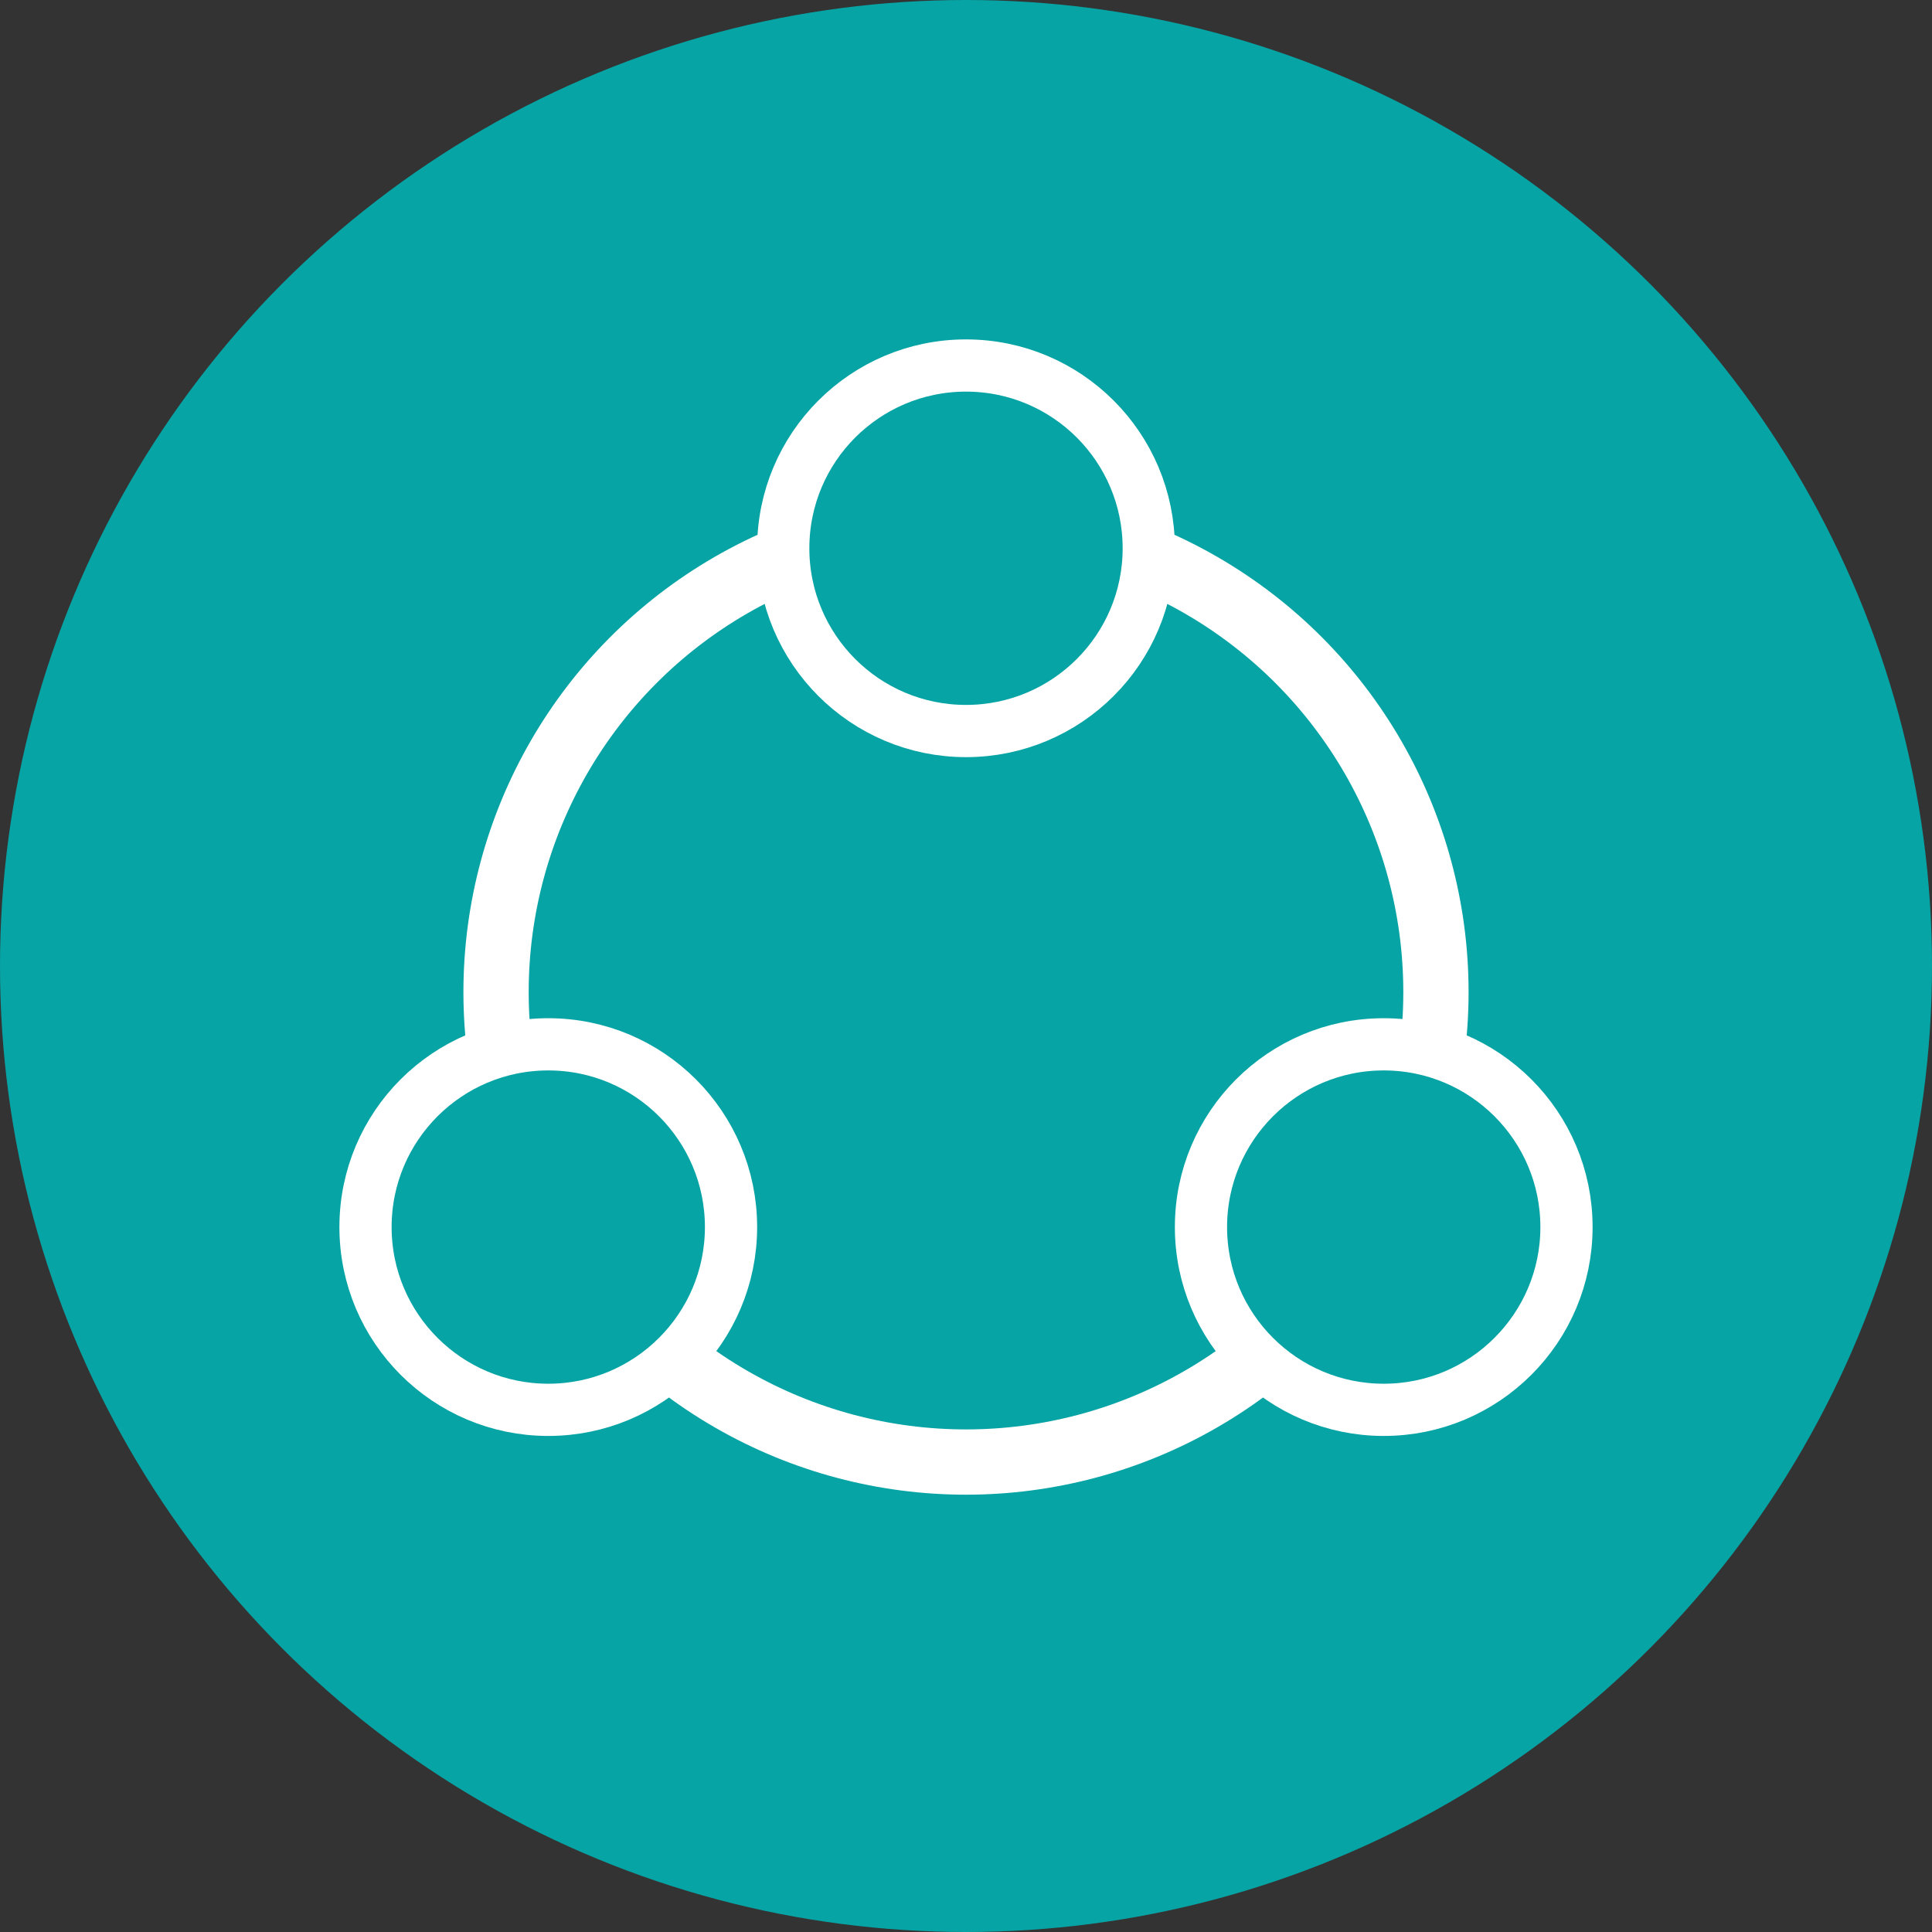
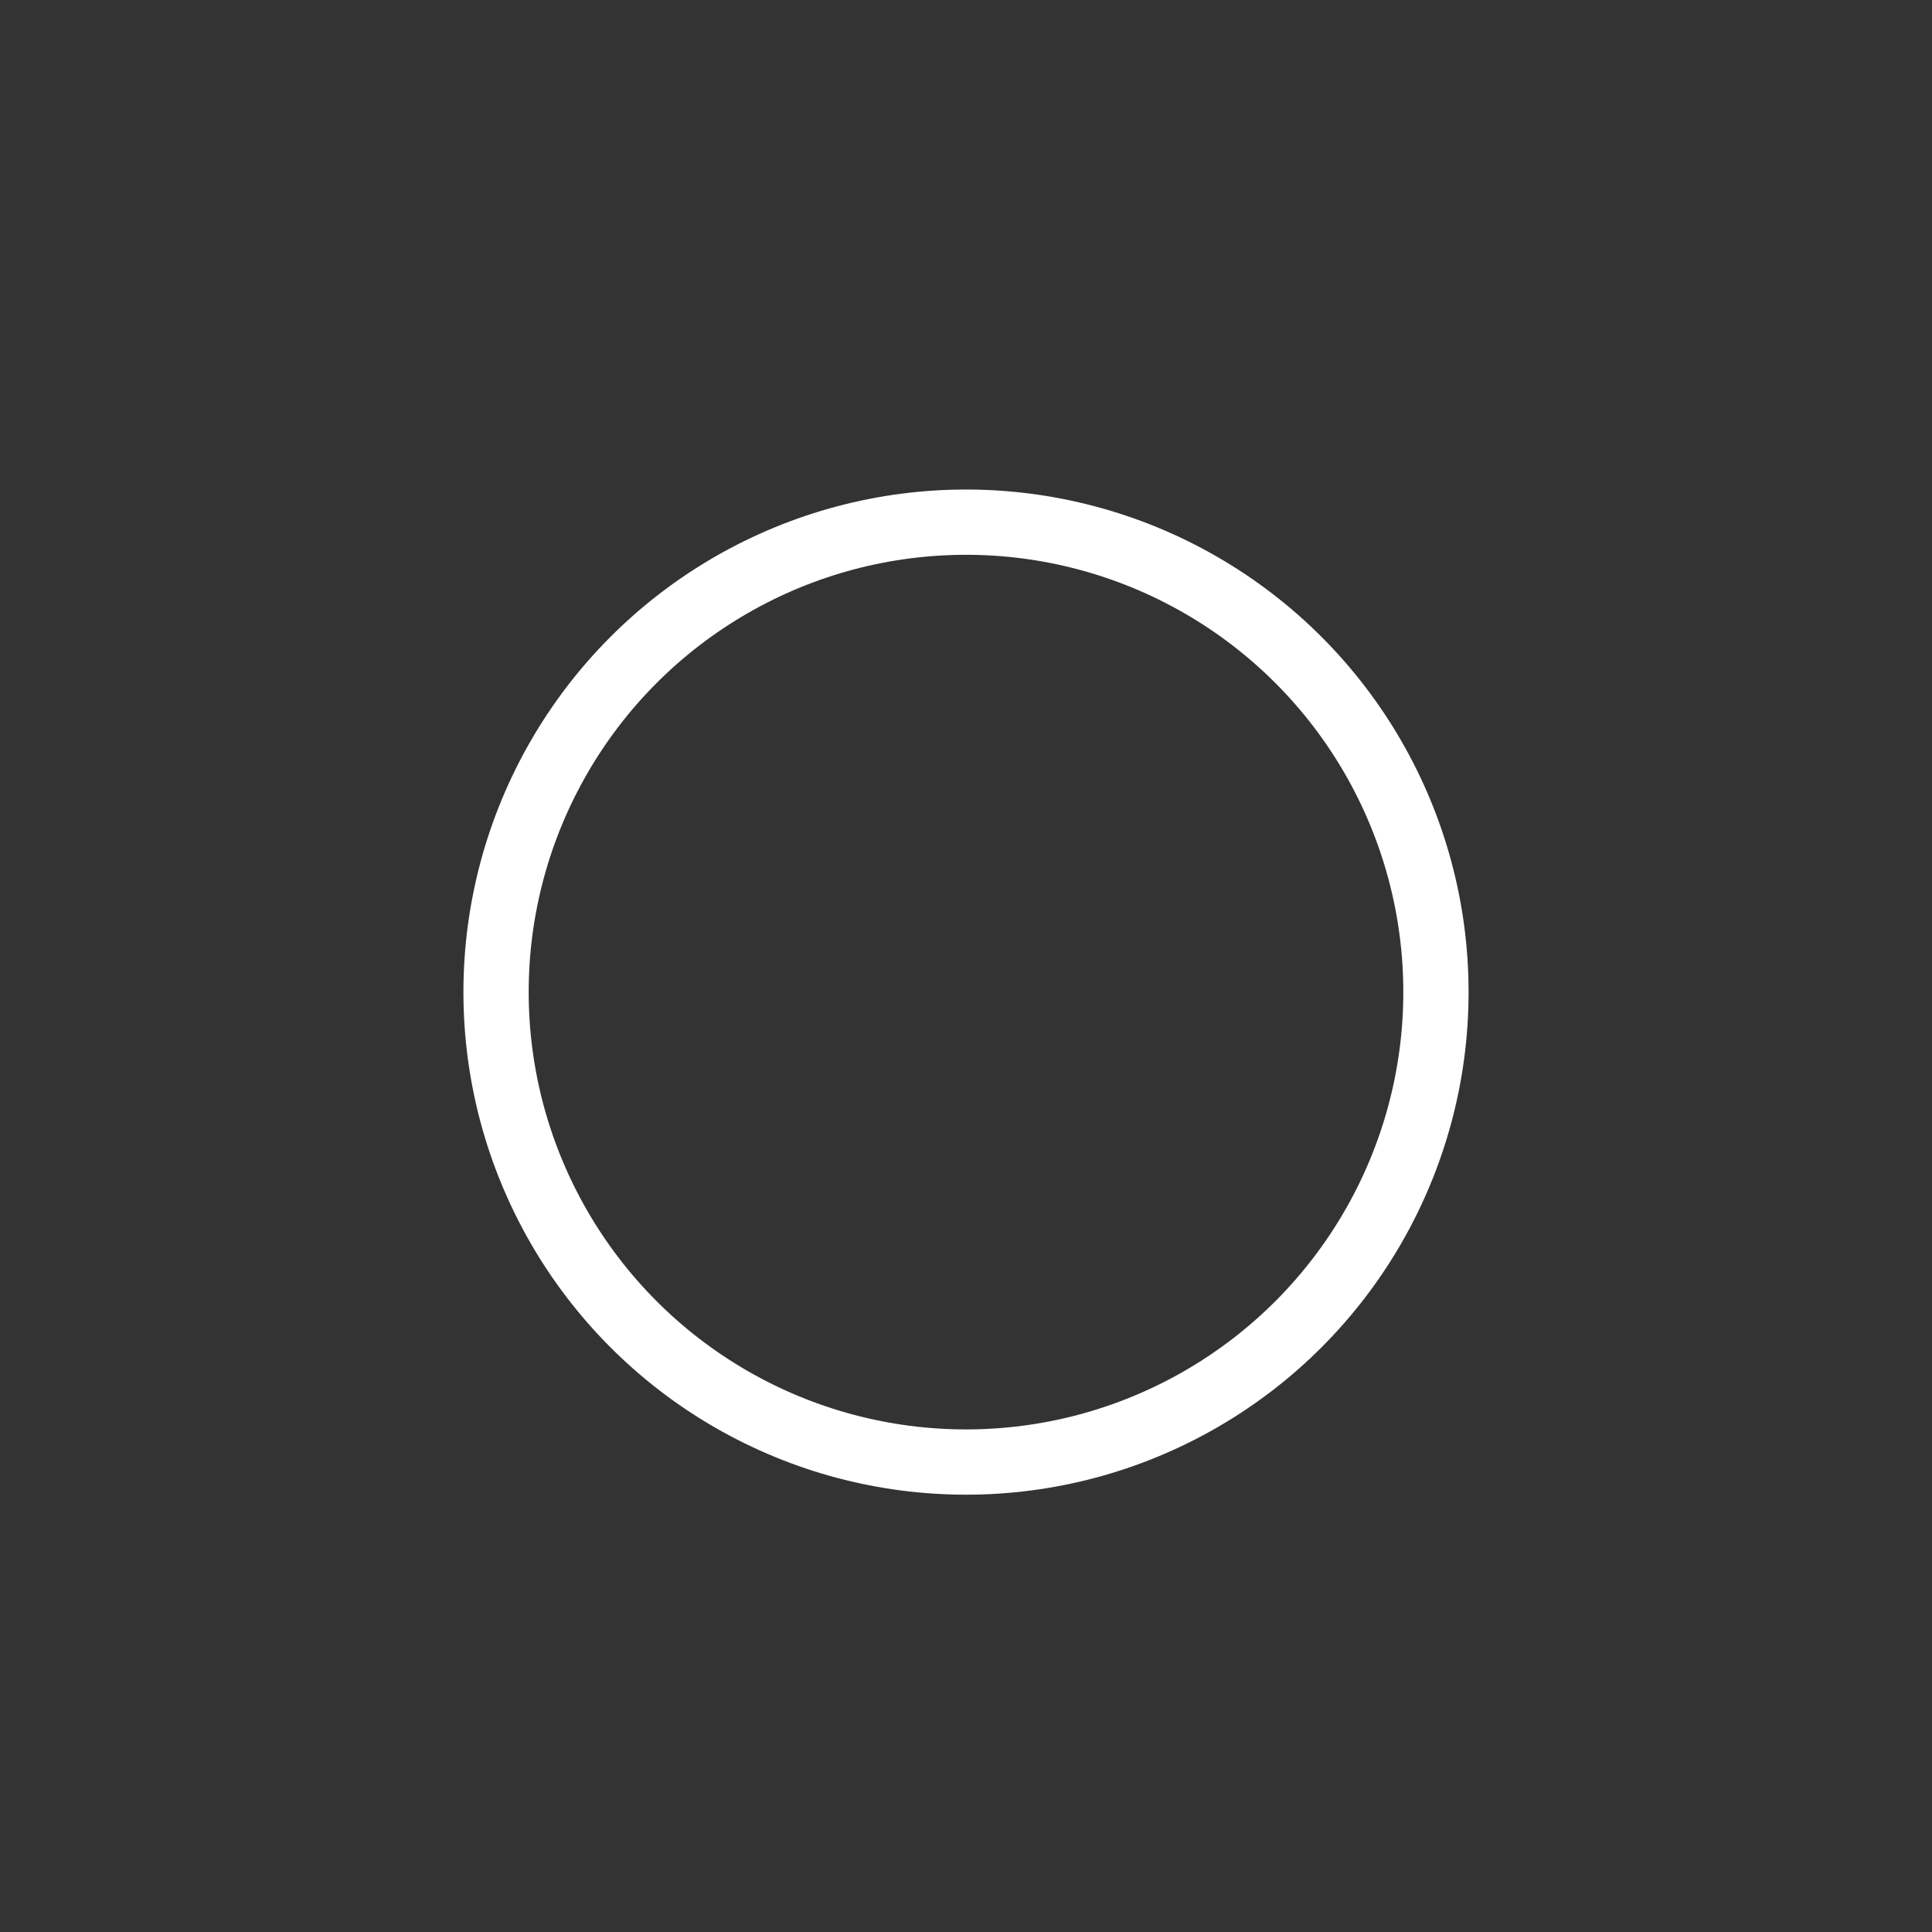
<svg xmlns="http://www.w3.org/2000/svg" width="74px" height="74px" viewBox="0 0 74 74" version="1.1">
  <rect x="0" y="0" width="74" height="74" fill="#333333" stroke="none" />
  <title>Group 145</title>
  <desc>Created with Sketch.</desc>
  <g id="Website-incl-cppy" stroke="none" stroke-width="1" fill="none" fill-rule="evenodd">
    <g id="Group-145">
      <g id="Group-57-Copy-8">
        <g id="Group-53">
          <g id="Group-52">
            <g id="Group-46">
-               <circle id="Mask-Copy-2" fill="#07A4A5" cx="37" cy="37" r="37" />
              <circle id="Oval-7-Copy-22" stroke="#FFFFFF" stroke-width="2.5" cx="37" cy="38" r="18" />
            </g>
          </g>
          <g id="Group-50-Copy" transform="translate(32, 33)" />
        </g>
      </g>
-       <circle id="Oval-Copy-244" stroke="#FFFFFF" stroke-width="2" fill="#07A4A5" cx="37" cy="21" r="7" />
-       <circle id="Oval-Copy-245" stroke="#FFFFFF" stroke-width="2" fill="#07A4A5" cx="53" cy="47" r="7" />
-       <circle id="Oval-Copy-246" stroke="#FFFFFF" stroke-width="2" fill="#07A4A5" cx="21" cy="47" r="7" />
    </g>
  </g>
</svg>